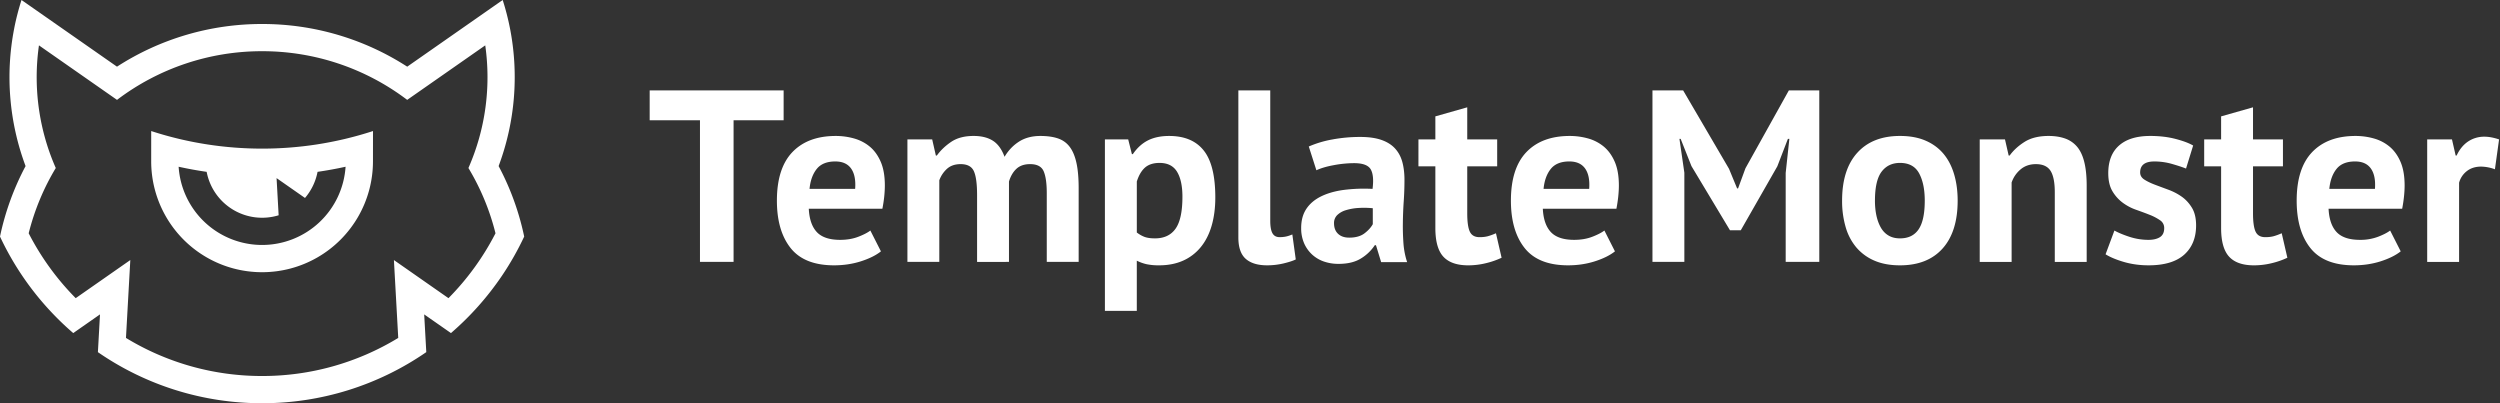
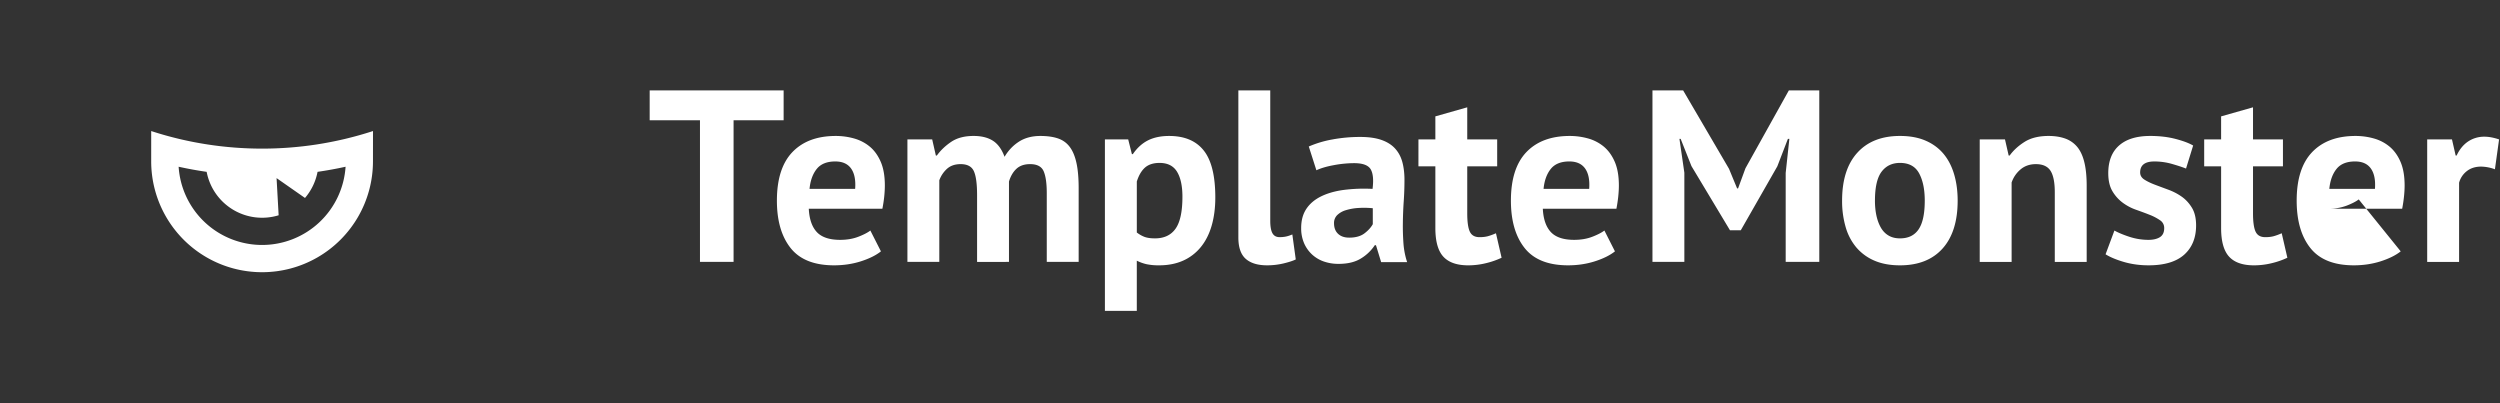
<svg xmlns="http://www.w3.org/2000/svg" viewBox="0 0 186 30" fill="#fff">
  <rect x="0" y="0" width="186" height="30" fill="#333333" stroke="none" />
-   <path fill-rule="evenodd" d="M116.757 12.012c-.62 0-1.08.185-1.378.555-.299.372-.478.867-.538 1.486h3.394c.049-.656-.052-1.16-.301-1.513-.25-.352-.641-.528-1.177-.528m3.395 6.689c-.366.291-.862.538-1.489.739-.625.2-1.292.3-1.998.3-1.472 0-2.549-.428-3.23-1.284-.682-.858-1.023-2.034-1.023-3.528 0-1.603.384-2.807 1.15-3.609.767-.802 1.844-1.204 3.232-1.204.461 0 .911.062 1.35.183a3.17 3.17 0 011.168.601c.34.281.615.656.822 1.13.207.475.31 1.065.31 1.768 0 .256-.016.53-.046.822-.03.291-.076.595-.137.911h-5.475c.036.765.234 1.342.593 1.731.358.388.94.584 1.742.584.5 0 .947-.076 1.342-.228.396-.153.697-.307.904-.465zm-14.62-8.33h1.259V8.658l2.372-.674v2.389h2.227v2.004h-2.227v3.5c0 .631.064 1.084.192 1.358.128.273.369.41.722.41.243 0 .452-.025.629-.073a4.53 4.53 0 00.593-.218l.42 1.822a5.91 5.91 0 01-1.15.401 5.52 5.52 0 01-1.332.164c-.84 0-1.457-.215-1.853-.646-.396-.433-.593-1.14-.593-2.124v-4.594h-1.26zm-5.148 7.309c.474 0 .852-.106 1.132-.318.28-.213.487-.441.62-.684v-1.185a6.558 6.558 0 00-1.086-.019 3.97 3.97 0 00-.921.165 1.557 1.557 0 00-.64.364.816.816 0 00-.237.601c0 .34.101.606.302.793.2.189.477.283.83.283m-3.01-6.78a7.834 7.834 0 011.733-.52 11.23 11.23 0 012.099-.191c.632 0 1.162.076 1.587.227.427.152.765.369 1.013.648.25.279.426.614.53 1.002.104.39.156.827.156 1.313 0 .535-.019 1.072-.056 1.612a29.076 29.076 0 00-.063 1.595 18 18 0 00.044 1.523c.037.492.129.956.275 1.393h-1.935l-.384-1.257h-.09a3.238 3.238 0 01-1.014.976c-.431.273-.988.41-1.67.41a3.26 3.26 0 01-1.15-.191 2.488 2.488 0 01-.876-.548 2.498 2.498 0 01-.566-.838 2.795 2.795 0 01-.2-1.084c0-.56.124-1.03.374-1.413s.609-.693 1.077-.93c.468-.236 1.028-.4 1.68-.492a11.904 11.904 0 012.18-.082c.086-.681.036-1.17-.145-1.467-.184-.298-.591-.447-1.224-.447a8.31 8.31 0 00-1.506.147c-.529.096-.964.224-1.304.382zm-2.867 5.521c0 .426.054.736.164.932.11.194.286.29.529.29.146 0 .29-.01.43-.036.14-.024.313-.078.52-.164l.255 1.858c-.195.098-.492.196-.894.294a5.273 5.273 0 01-1.241.145c-.694 0-1.223-.161-1.588-.483-.365-.323-.548-.853-.548-1.595V6.725h2.373zm-8.232-4.3c-.463 0-.824.116-1.086.346-.261.232-.465.577-.61 1.039v3.791c.17.134.355.24.555.32.2.078.466.118.795.118.681 0 1.192-.24 1.532-.72.341-.48.512-1.272.512-2.38 0-.802-.135-1.42-.402-1.858-.267-.437-.7-.656-1.296-.656m-4.07-1.749h1.733l.275 1.093h.072c.317-.462.691-.802 1.123-1.021.433-.218.958-.329 1.58-.329 1.143 0 2.001.363 2.573 1.086.572.721.858 1.886.858 3.49 0 .779-.092 1.48-.274 2.106-.183.626-.453 1.157-.813 1.594a3.552 3.552 0 01-1.314 1.003c-.517.23-1.11.346-1.78.346a4.33 4.33 0 01-.93-.083 3.153 3.153 0 01-.73-.263v3.736h-2.373zm-9.51 9.114v-4.96c0-.838-.079-1.432-.237-1.785-.158-.352-.486-.53-.986-.53-.414 0-.748.114-1.004.338a2.14 2.14 0 00-.584.866v6.07h-2.372v-9.113h1.843l.273 1.202h.073c.28-.389.637-.728 1.068-1.02.433-.292.99-.439 1.671-.439.584 0 1.061.12 1.433.357.37.237.66.635.866 1.194.28-.474.64-.85 1.077-1.13.438-.28.968-.42 1.588-.42.511 0 .947.061 1.305.182.36.122.652.33.877.629.225.298.392.696.501 1.194.11.497.165 1.13.165 1.896v5.469h-2.373v-5.123c0-.716-.076-1.255-.228-1.613-.152-.358-.49-.538-1.013-.538-.426 0-.764.115-1.013.346-.25.231-.436.548-.557.948v5.98zm-10.55-7.474c-.62 0-1.08.185-1.378.555-.298.372-.478.867-.538 1.486h3.394c.049-.656-.05-1.16-.3-1.513-.25-.352-.642-.528-1.177-.528m3.395 6.689c-.365.291-.86.538-1.487.739-.626.2-1.293.3-2 .3-1.471 0-2.548-.428-3.23-1.284-.681-.858-1.022-2.034-1.022-3.528 0-1.603.384-2.807 1.15-3.609.767-.802 1.843-1.204 3.231-1.204.462 0 .913.062 1.35.183.438.122.828.323 1.168.601.342.281.615.656.822 1.13.207.475.31 1.065.31 1.768 0 .256-.016.53-.045.822-.03.291-.077.595-.138.911h-5.475c.037.765.234 1.342.593 1.731.36.388.94.584 1.743.584.5 0 .946-.076 1.342-.228.396-.153.697-.307.903-.465zM58.302 8.95h-3.724v10.535h-2.5V8.95h-3.742V6.725h9.966zm127.32 3.645a3.103 3.103 0 00-1.023-.2c-.426 0-.781.112-1.068.337a1.626 1.626 0 00-.575.865v5.889h-2.373v-9.114h1.844l.274 1.201h.073c.207-.448.487-.795.84-1.037a2.135 2.135 0 011.24-.366c.316 0 .676.068 1.077.202zm-10.405-.583c-.62 0-1.08.185-1.378.555-.298.372-.477.866-.538 1.486h3.395c.049-.656-.052-1.16-.302-1.513-.249-.352-.641-.528-1.177-.528m3.396 6.689c-.366.29-.862.538-1.488.739-.627.2-1.293.3-2 .3-1.471 0-2.548-.428-3.23-1.284-.682-.858-1.022-2.034-1.022-3.528 0-1.603.383-2.807 1.15-3.609.766-.802 1.843-1.204 3.231-1.204.462 0 .913.062 1.35.183.44.122.828.323 1.168.601.341.281.615.656.822 1.13.207.475.31 1.065.31 1.768 0 .256-.015.53-.046.822-.03.291-.075.594-.136.911h-5.476c.036.765.234 1.342.593 1.731.36.388.94.584 1.744.584a3.71 3.71 0 001.34-.228c.396-.153.697-.307.904-.465zm-14.621-8.33h1.259V8.658l2.373-.674v2.389h2.227v2.004h-2.227v3.5c0 .631.064 1.084.192 1.358.128.273.368.41.72.41.244 0 .454-.025.63-.073.178-.049.374-.122.594-.218l.42 1.822a5.91 5.91 0 01-1.15.401 5.525 5.525 0 01-1.333.164c-.84 0-1.457-.215-1.852-.646-.396-.433-.594-1.14-.594-2.125v-4.593h-1.26zm-2.975 6.599a.68.68 0 00-.31-.583 3.727 3.727 0 00-.767-.402c-.304-.122-.64-.245-1.004-.374a3.767 3.767 0 01-1.004-.528 2.904 2.904 0 01-.767-.856c-.206-.347-.31-.794-.31-1.34 0-.9.268-1.586.803-2.06.536-.474 1.309-.712 2.318-.712.694 0 1.32.074 1.88.22.56.145.999.31 1.314.492l-.529 1.713c-.28-.11-.632-.224-1.058-.347a4.735 4.735 0 00-1.296-.18c-.706 0-1.06.273-1.06.818 0 .22.105.395.312.529.207.134.462.258.766.374.304.116.64.24 1.003.374.366.133.701.306 1.005.519.304.213.559.489.766.83.207.34.31.778.31 1.311 0 .925-.295 1.65-.885 2.18-.59.527-1.475.792-2.655.792-.645 0-1.25-.083-1.816-.246-.566-.165-1.026-.355-1.379-.574l.658-1.768c.279.158.65.312 1.113.465a4.53 4.53 0 001.424.228c.352 0 .636-.067.848-.2.213-.135.32-.359.32-.675m-8.141 2.516v-5.178c0-.74-.107-1.275-.32-1.604-.213-.328-.574-.492-1.085-.492-.45 0-.831.13-1.141.392a2.18 2.18 0 00-.666.976v5.906h-2.373v-9.114h1.88l.274 1.201h.073c.28-.388.65-.727 1.113-1.019.463-.292 1.058-.439 1.79-.439.45 0 .85.062 1.203.183.354.122.652.323.895.601.243.281.426.66.547 1.14.122.48.183 1.073.183 1.777v5.67zm-13.38-4.558c0 .4.037.772.11 1.112.074.34.184.638.33.893.146.255.337.453.574.592.238.14.52.21.85.21.62 0 1.082-.225 1.386-.675.304-.449.456-1.16.456-2.132 0-.838-.14-1.516-.42-2.032-.28-.517-.754-.775-1.423-.775-.584 0-1.04.22-1.37.656-.328.437-.492 1.154-.492 2.151m-2.445 0c0-1.543.377-2.731 1.132-3.563.754-.833 1.814-1.25 3.176-1.25.73 0 1.362.116 1.898.347.536.23.98.557 1.333.975.352.42.617.927.793 1.523.177.595.266 1.25.266 1.968 0 1.542-.376 2.73-1.123 3.563-.748.833-1.805 1.25-3.167 1.25-.73 0-1.363-.116-1.898-.347a3.645 3.645 0 01-1.342-.975 4.085 4.085 0 01-.803-1.523 6.901 6.901 0 01-.265-1.968m-4.197-2.06l.273-2.534h-.109l-.786 2.041-2.719 4.758h-.803l-2.866-4.774-.803-2.025h-.091l.365 2.515v6.636h-2.373V6.725h2.282l3.413 5.833.602 1.458h.073l.548-1.495 3.23-5.796h2.264v12.76h-2.5zM19.5 18.225a6.224 6.224 0 01-6.21-5.82c.686.151 1.381.279 2.085.38a4.2 4.2 0 005.356 3.231l-.154-2.765 2.115 1.477c.466-.545.795-1.21.934-1.943a28.671 28.671 0 002.085-.38 6.224 6.224 0 01-6.21 5.82m8.25-8.475a26.675 26.675 0 01-4.238 1.005 26.759 26.759 0 01-8.024 0A26.412 26.412 0 0111.25 9.75h-.001V12a8.25 8.25 0 0016.5.005z" clip-rule="evenodd" />
-   <path fill-rule="evenodd" d="M33.367 22.184l-4.06-2.836.322 5.793A19.41 19.41 0 0119.5 27.975a19.411 19.411 0 01-10.128-2.833l.323-5.795-4.062 2.836a19.556 19.556 0 01-3.499-4.827A17.759 17.759 0 014.15 12.5a16.6 16.6 0 01-.845-2.397 16.788 16.788 0 01-.407-6.728l5.808 4.056A17.817 17.817 0 0119.5 3.81a17.817 17.817 0 0110.795 3.621l5.807-4.056a16.789 16.789 0 01-1.251 9.125 17.747 17.747 0 012.014 4.856 19.554 19.554 0 01-3.498 4.827m4.697-7.725a19.832 19.832 0 00-.967-2.102 18.872 18.872 0 00.852-10.216l-.01-.048A18.644 18.644 0 0037.4 0l-7.103 4.96A19.832 19.832 0 0019.5 1.786 19.832 19.832 0 008.704 4.96L1.6 0a18.88 18.88 0 00-.54 2.093l-.008.047a18.885 18.885 0 00.851 10.217A19.834 19.834 0 000 17.6a21.482 21.482 0 003.95 5.758c.476.498.976.973 1.499 1.423L7.44 23.39l-.156 2.81A21.431 21.431 0 0019.5 30a21.432 21.432 0 0012.216-3.802l-.156-2.807 1.991 1.39a21.657 21.657 0 003.807-4.284A21.493 21.493 0 0039 17.6a19.8 19.8 0 00-.936-3.141" clip-rule="evenodd" />
+   <path fill-rule="evenodd" d="M116.757 12.012c-.62 0-1.08.185-1.378.555-.299.372-.478.867-.538 1.486h3.394c.049-.656-.052-1.16-.301-1.513-.25-.352-.641-.528-1.177-.528m3.395 6.689c-.366.291-.862.538-1.489.739-.625.2-1.292.3-1.998.3-1.472 0-2.549-.428-3.23-1.284-.682-.858-1.023-2.034-1.023-3.528 0-1.603.384-2.807 1.15-3.609.767-.802 1.844-1.204 3.232-1.204.461 0 .911.062 1.35.183a3.17 3.17 0 011.168.601c.34.281.615.656.822 1.13.207.475.31 1.065.31 1.768 0 .256-.016.53-.046.822-.03.291-.076.595-.137.911h-5.475c.036.765.234 1.342.593 1.731.358.388.94.584 1.742.584.5 0 .947-.076 1.342-.228.396-.153.697-.307.904-.465zm-14.62-8.33h1.259V8.658l2.372-.674v2.389h2.227v2.004h-2.227v3.5c0 .631.064 1.084.192 1.358.128.273.369.41.722.41.243 0 .452-.025.629-.073a4.53 4.53 0 00.593-.218l.42 1.822a5.91 5.91 0 01-1.15.401 5.52 5.52 0 01-1.332.164c-.84 0-1.457-.215-1.853-.646-.396-.433-.593-1.14-.593-2.124v-4.594h-1.26zm-5.148 7.309c.474 0 .852-.106 1.132-.318.28-.213.487-.441.62-.684v-1.185a6.558 6.558 0 00-1.086-.019 3.97 3.97 0 00-.921.165 1.557 1.557 0 00-.64.364.816.816 0 00-.237.601c0 .34.101.606.302.793.2.189.477.283.83.283m-3.01-6.78a7.834 7.834 0 011.733-.52 11.23 11.23 0 012.099-.191c.632 0 1.162.076 1.587.227.427.152.765.369 1.013.648.25.279.426.614.53 1.002.104.39.156.827.156 1.313 0 .535-.019 1.072-.056 1.612a29.076 29.076 0 00-.063 1.595 18 18 0 00.044 1.523c.037.492.129.956.275 1.393h-1.935l-.384-1.257h-.09a3.238 3.238 0 01-1.014.976c-.431.273-.988.41-1.67.41a3.26 3.26 0 01-1.15-.191 2.488 2.488 0 01-.876-.548 2.498 2.498 0 01-.566-.838 2.795 2.795 0 01-.2-1.084c0-.56.124-1.03.374-1.413s.609-.693 1.077-.93c.468-.236 1.028-.4 1.68-.492a11.904 11.904 0 012.18-.082c.086-.681.036-1.17-.145-1.467-.184-.298-.591-.447-1.224-.447a8.31 8.31 0 00-1.506.147c-.529.096-.964.224-1.304.382zm-2.867 5.521c0 .426.054.736.164.932.11.194.286.29.529.29.146 0 .29-.01.43-.036.14-.024.313-.078.52-.164l.255 1.858c-.195.098-.492.196-.894.294a5.273 5.273 0 01-1.241.145c-.694 0-1.223-.161-1.588-.483-.365-.323-.548-.853-.548-1.595V6.725h2.373zm-8.232-4.3c-.463 0-.824.116-1.086.346-.261.232-.465.577-.61 1.039v3.791c.17.134.355.24.555.32.2.078.466.118.795.118.681 0 1.192-.24 1.532-.72.341-.48.512-1.272.512-2.38 0-.802-.135-1.42-.402-1.858-.267-.437-.7-.656-1.296-.656m-4.07-1.749h1.733l.275 1.093h.072c.317-.462.691-.802 1.123-1.021.433-.218.958-.329 1.58-.329 1.143 0 2.001.363 2.573 1.086.572.721.858 1.886.858 3.49 0 .779-.092 1.48-.274 2.106-.183.626-.453 1.157-.813 1.594a3.552 3.552 0 01-1.314 1.003c-.517.23-1.11.346-1.78.346a4.33 4.33 0 01-.93-.083 3.153 3.153 0 01-.73-.263v3.736h-2.373zm-9.51 9.114v-4.96c0-.838-.079-1.432-.237-1.785-.158-.352-.486-.53-.986-.53-.414 0-.748.114-1.004.338a2.14 2.14 0 00-.584.866v6.07h-2.372v-9.113h1.843l.273 1.202h.073c.28-.389.637-.728 1.068-1.02.433-.292.99-.439 1.671-.439.584 0 1.061.12 1.433.357.37.237.66.635.866 1.194.28-.474.64-.85 1.077-1.13.438-.28.968-.42 1.588-.42.511 0 .947.061 1.305.182.36.122.652.33.877.629.225.298.392.696.501 1.194.11.497.165 1.13.165 1.896v5.469h-2.373v-5.123c0-.716-.076-1.255-.228-1.613-.152-.358-.49-.538-1.013-.538-.426 0-.764.115-1.013.346-.25.231-.436.548-.557.948v5.98zm-10.55-7.474c-.62 0-1.08.185-1.378.555-.298.372-.478.867-.538 1.486h3.394c.049-.656-.05-1.16-.3-1.513-.25-.352-.642-.528-1.177-.528m3.395 6.689c-.365.291-.86.538-1.487.739-.626.2-1.293.3-2 .3-1.471 0-2.548-.428-3.23-1.284-.681-.858-1.022-2.034-1.022-3.528 0-1.603.384-2.807 1.15-3.609.767-.802 1.843-1.204 3.231-1.204.462 0 .913.062 1.35.183.438.122.828.323 1.168.601.342.281.615.656.822 1.13.207.475.31 1.065.31 1.768 0 .256-.016.53-.045.822-.03.291-.077.595-.138.911h-5.475c.037.765.234 1.342.593 1.731.36.388.94.584 1.743.584.5 0 .946-.076 1.342-.228.396-.153.697-.307.903-.465zM58.302 8.95h-3.724v10.535h-2.5V8.95h-3.742V6.725h9.966zm127.32 3.645a3.103 3.103 0 00-1.023-.2c-.426 0-.781.112-1.068.337a1.626 1.626 0 00-.575.865v5.889h-2.373v-9.114h1.844l.274 1.201h.073c.207-.448.487-.795.84-1.037a2.135 2.135 0 011.24-.366c.316 0 .676.068 1.077.202zm-10.405-.583c-.62 0-1.08.185-1.378.555-.298.372-.477.866-.538 1.486h3.395c.049-.656-.052-1.16-.302-1.513-.249-.352-.641-.528-1.177-.528m3.396 6.689c-.366.29-.862.538-1.488.739-.627.2-1.293.3-2 .3-1.471 0-2.548-.428-3.23-1.284-.682-.858-1.022-2.034-1.022-3.528 0-1.603.383-2.807 1.15-3.609.766-.802 1.843-1.204 3.231-1.204.462 0 .913.062 1.35.183.44.122.828.323 1.168.601.341.281.615.656.822 1.13.207.475.31 1.065.31 1.768 0 .256-.015.53-.046.822-.03.291-.075.594-.136.911h-5.476a3.71 3.71 0 001.34-.228c.396-.153.697-.307.904-.465zm-14.621-8.33h1.259V8.658l2.373-.674v2.389h2.227v2.004h-2.227v3.5c0 .631.064 1.084.192 1.358.128.273.368.41.72.41.244 0 .454-.025.63-.073.178-.049.374-.122.594-.218l.42 1.822a5.91 5.91 0 01-1.15.401 5.525 5.525 0 01-1.333.164c-.84 0-1.457-.215-1.852-.646-.396-.433-.594-1.14-.594-2.125v-4.593h-1.26zm-2.975 6.599a.68.68 0 00-.31-.583 3.727 3.727 0 00-.767-.402c-.304-.122-.64-.245-1.004-.374a3.767 3.767 0 01-1.004-.528 2.904 2.904 0 01-.767-.856c-.206-.347-.31-.794-.31-1.34 0-.9.268-1.586.803-2.06.536-.474 1.309-.712 2.318-.712.694 0 1.32.074 1.88.22.56.145.999.31 1.314.492l-.529 1.713c-.28-.11-.632-.224-1.058-.347a4.735 4.735 0 00-1.296-.18c-.706 0-1.06.273-1.06.818 0 .22.105.395.312.529.207.134.462.258.766.374.304.116.64.24 1.003.374.366.133.701.306 1.005.519.304.213.559.489.766.83.207.34.31.778.31 1.311 0 .925-.295 1.65-.885 2.18-.59.527-1.475.792-2.655.792-.645 0-1.25-.083-1.816-.246-.566-.165-1.026-.355-1.379-.574l.658-1.768c.279.158.65.312 1.113.465a4.53 4.53 0 001.424.228c.352 0 .636-.067.848-.2.213-.135.32-.359.32-.675m-8.141 2.516v-5.178c0-.74-.107-1.275-.32-1.604-.213-.328-.574-.492-1.085-.492-.45 0-.831.13-1.141.392a2.18 2.18 0 00-.666.976v5.906h-2.373v-9.114h1.88l.274 1.201h.073c.28-.388.65-.727 1.113-1.019.463-.292 1.058-.439 1.79-.439.45 0 .85.062 1.203.183.354.122.652.323.895.601.243.281.426.66.547 1.14.122.48.183 1.073.183 1.777v5.67zm-13.38-4.558c0 .4.037.772.11 1.112.074.34.184.638.33.893.146.255.337.453.574.592.238.14.52.21.85.21.62 0 1.082-.225 1.386-.675.304-.449.456-1.16.456-2.132 0-.838-.14-1.516-.42-2.032-.28-.517-.754-.775-1.423-.775-.584 0-1.04.22-1.37.656-.328.437-.492 1.154-.492 2.151m-2.445 0c0-1.543.377-2.731 1.132-3.563.754-.833 1.814-1.25 3.176-1.25.73 0 1.362.116 1.898.347.536.23.98.557 1.333.975.352.42.617.927.793 1.523.177.595.266 1.25.266 1.968 0 1.542-.376 2.73-1.123 3.563-.748.833-1.805 1.25-3.167 1.25-.73 0-1.363-.116-1.898-.347a3.645 3.645 0 01-1.342-.975 4.085 4.085 0 01-.803-1.523 6.901 6.901 0 01-.265-1.968m-4.197-2.06l.273-2.534h-.109l-.786 2.041-2.719 4.758h-.803l-2.866-4.774-.803-2.025h-.091l.365 2.515v6.636h-2.373V6.725h2.282l3.413 5.833.602 1.458h.073l.548-1.495 3.23-5.796h2.264v12.76h-2.5zM19.5 18.225a6.224 6.224 0 01-6.21-5.82c.686.151 1.381.279 2.085.38a4.2 4.2 0 005.356 3.231l-.154-2.765 2.115 1.477c.466-.545.795-1.21.934-1.943a28.671 28.671 0 002.085-.38 6.224 6.224 0 01-6.21 5.82m8.25-8.475a26.675 26.675 0 01-4.238 1.005 26.759 26.759 0 01-8.024 0A26.412 26.412 0 0111.25 9.75h-.001V12a8.25 8.25 0 0016.5.005z" clip-rule="evenodd" />
</svg>